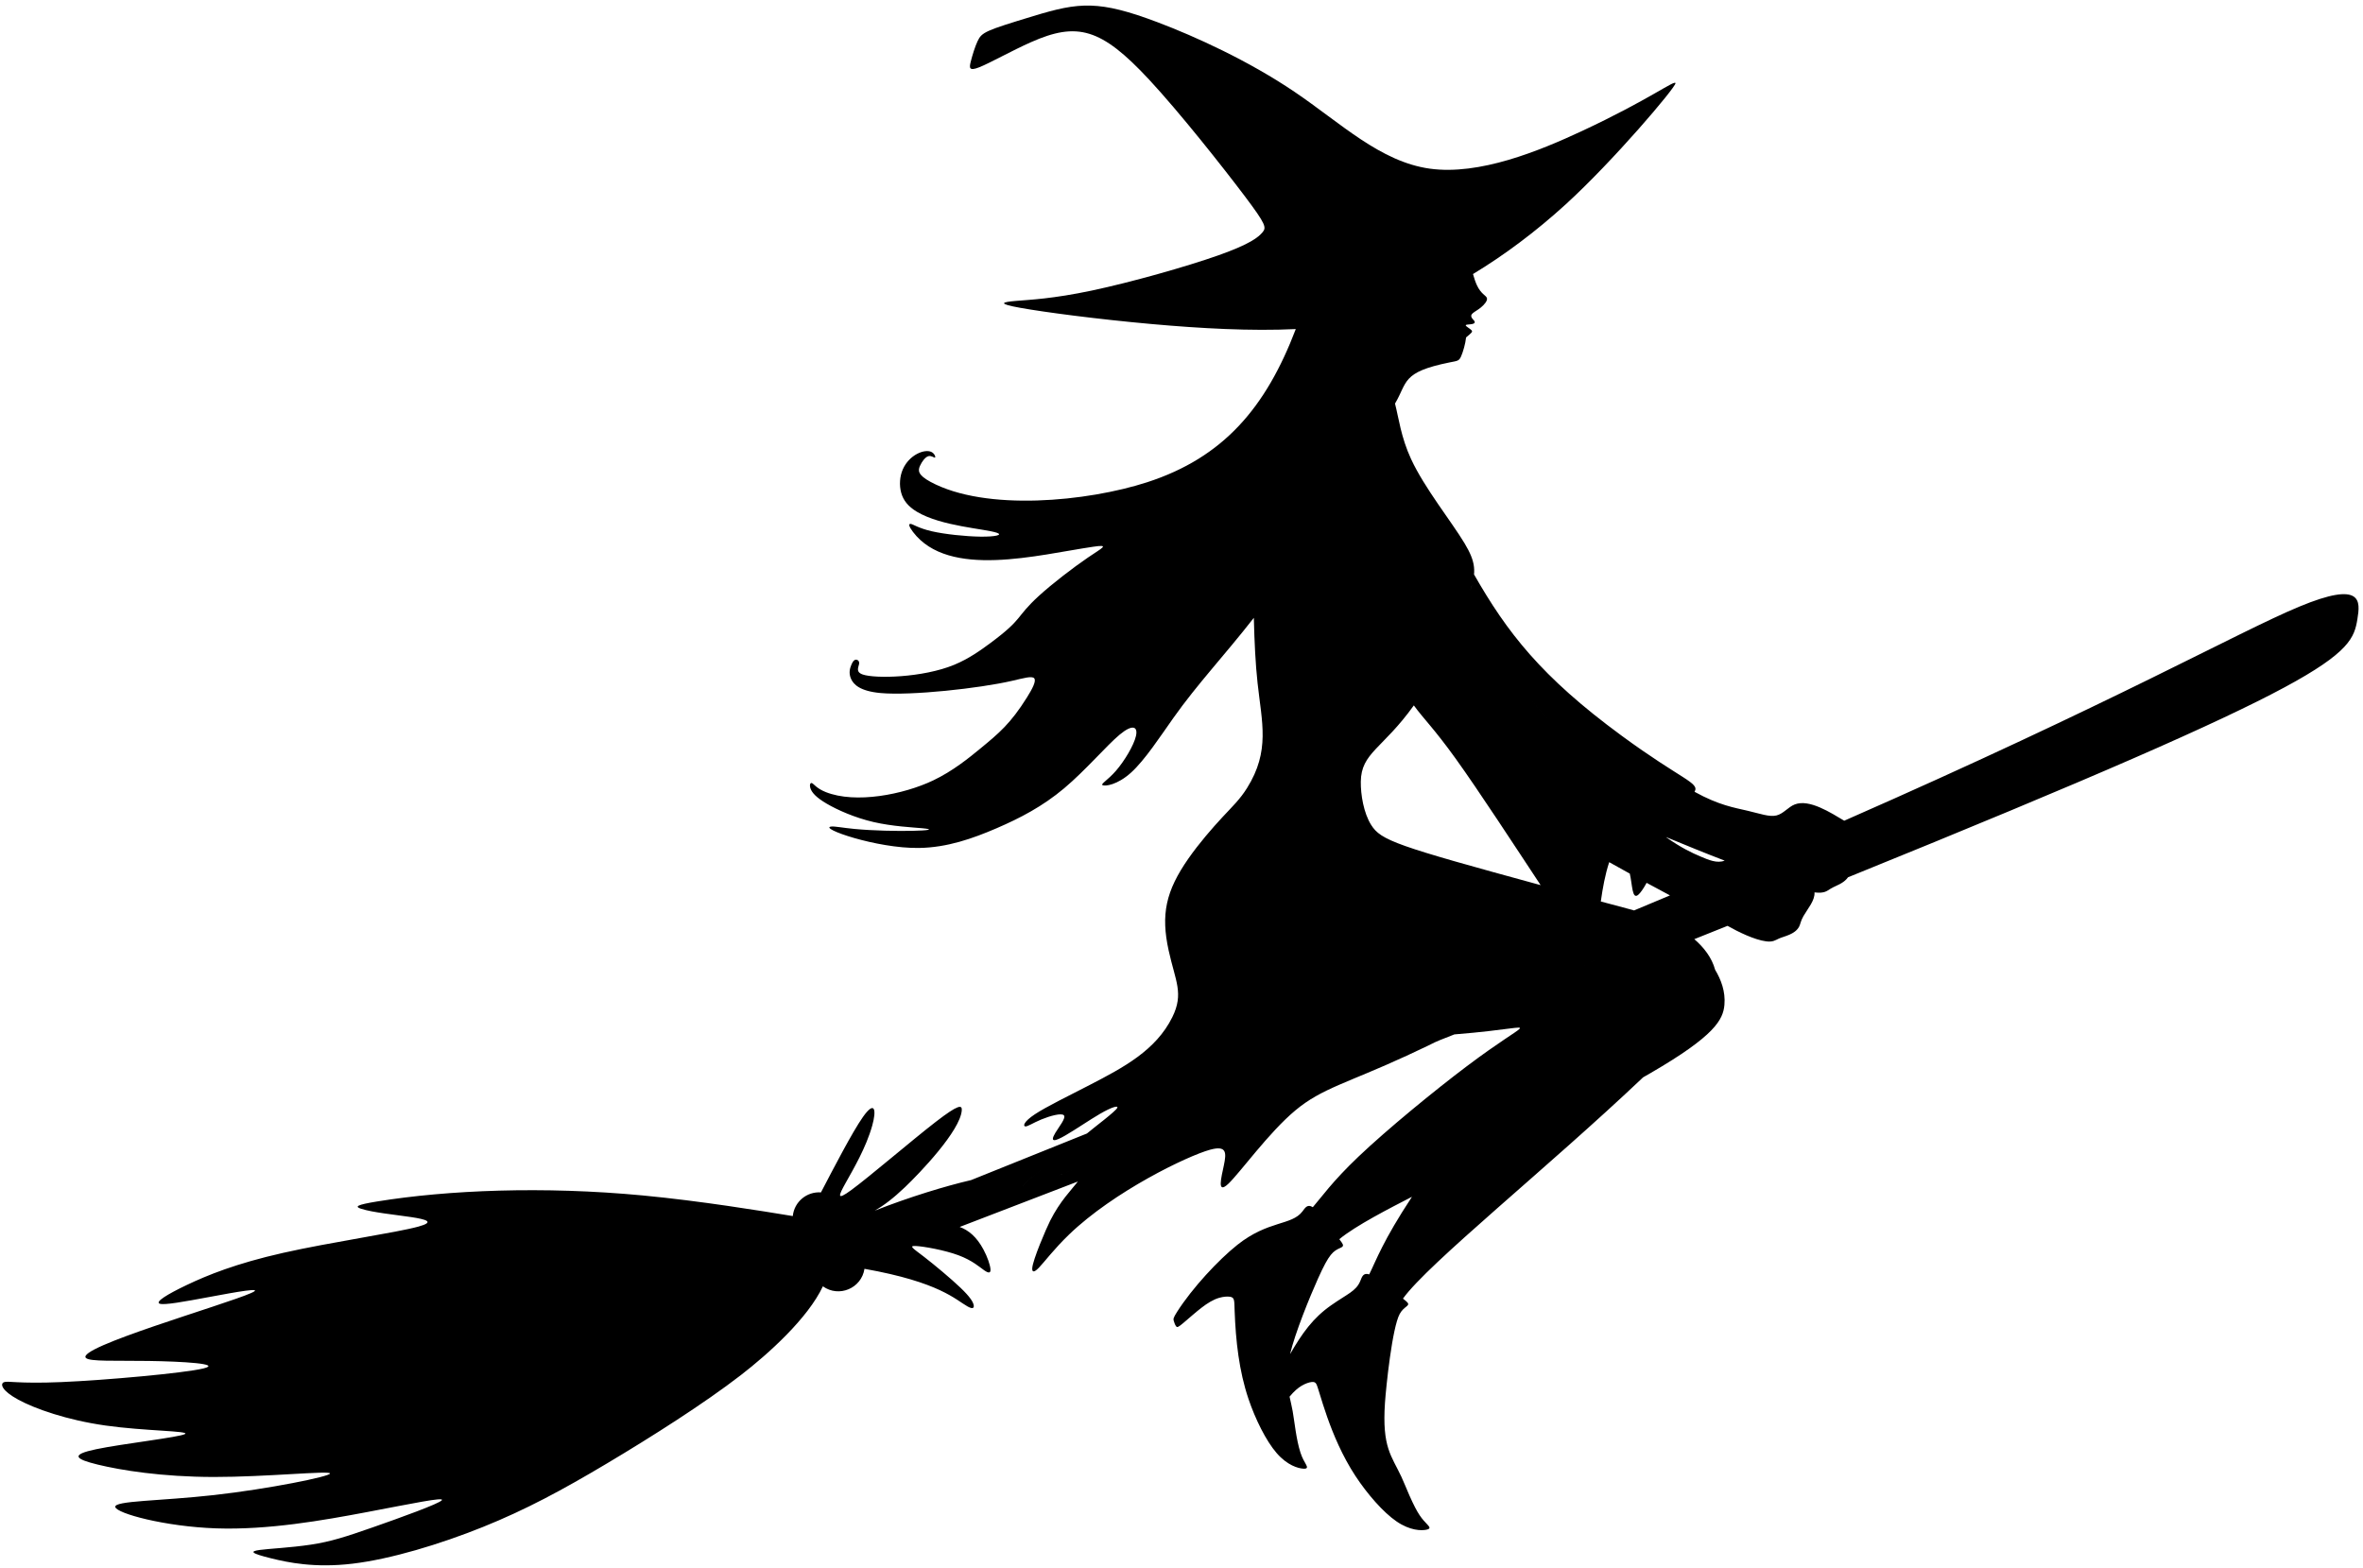
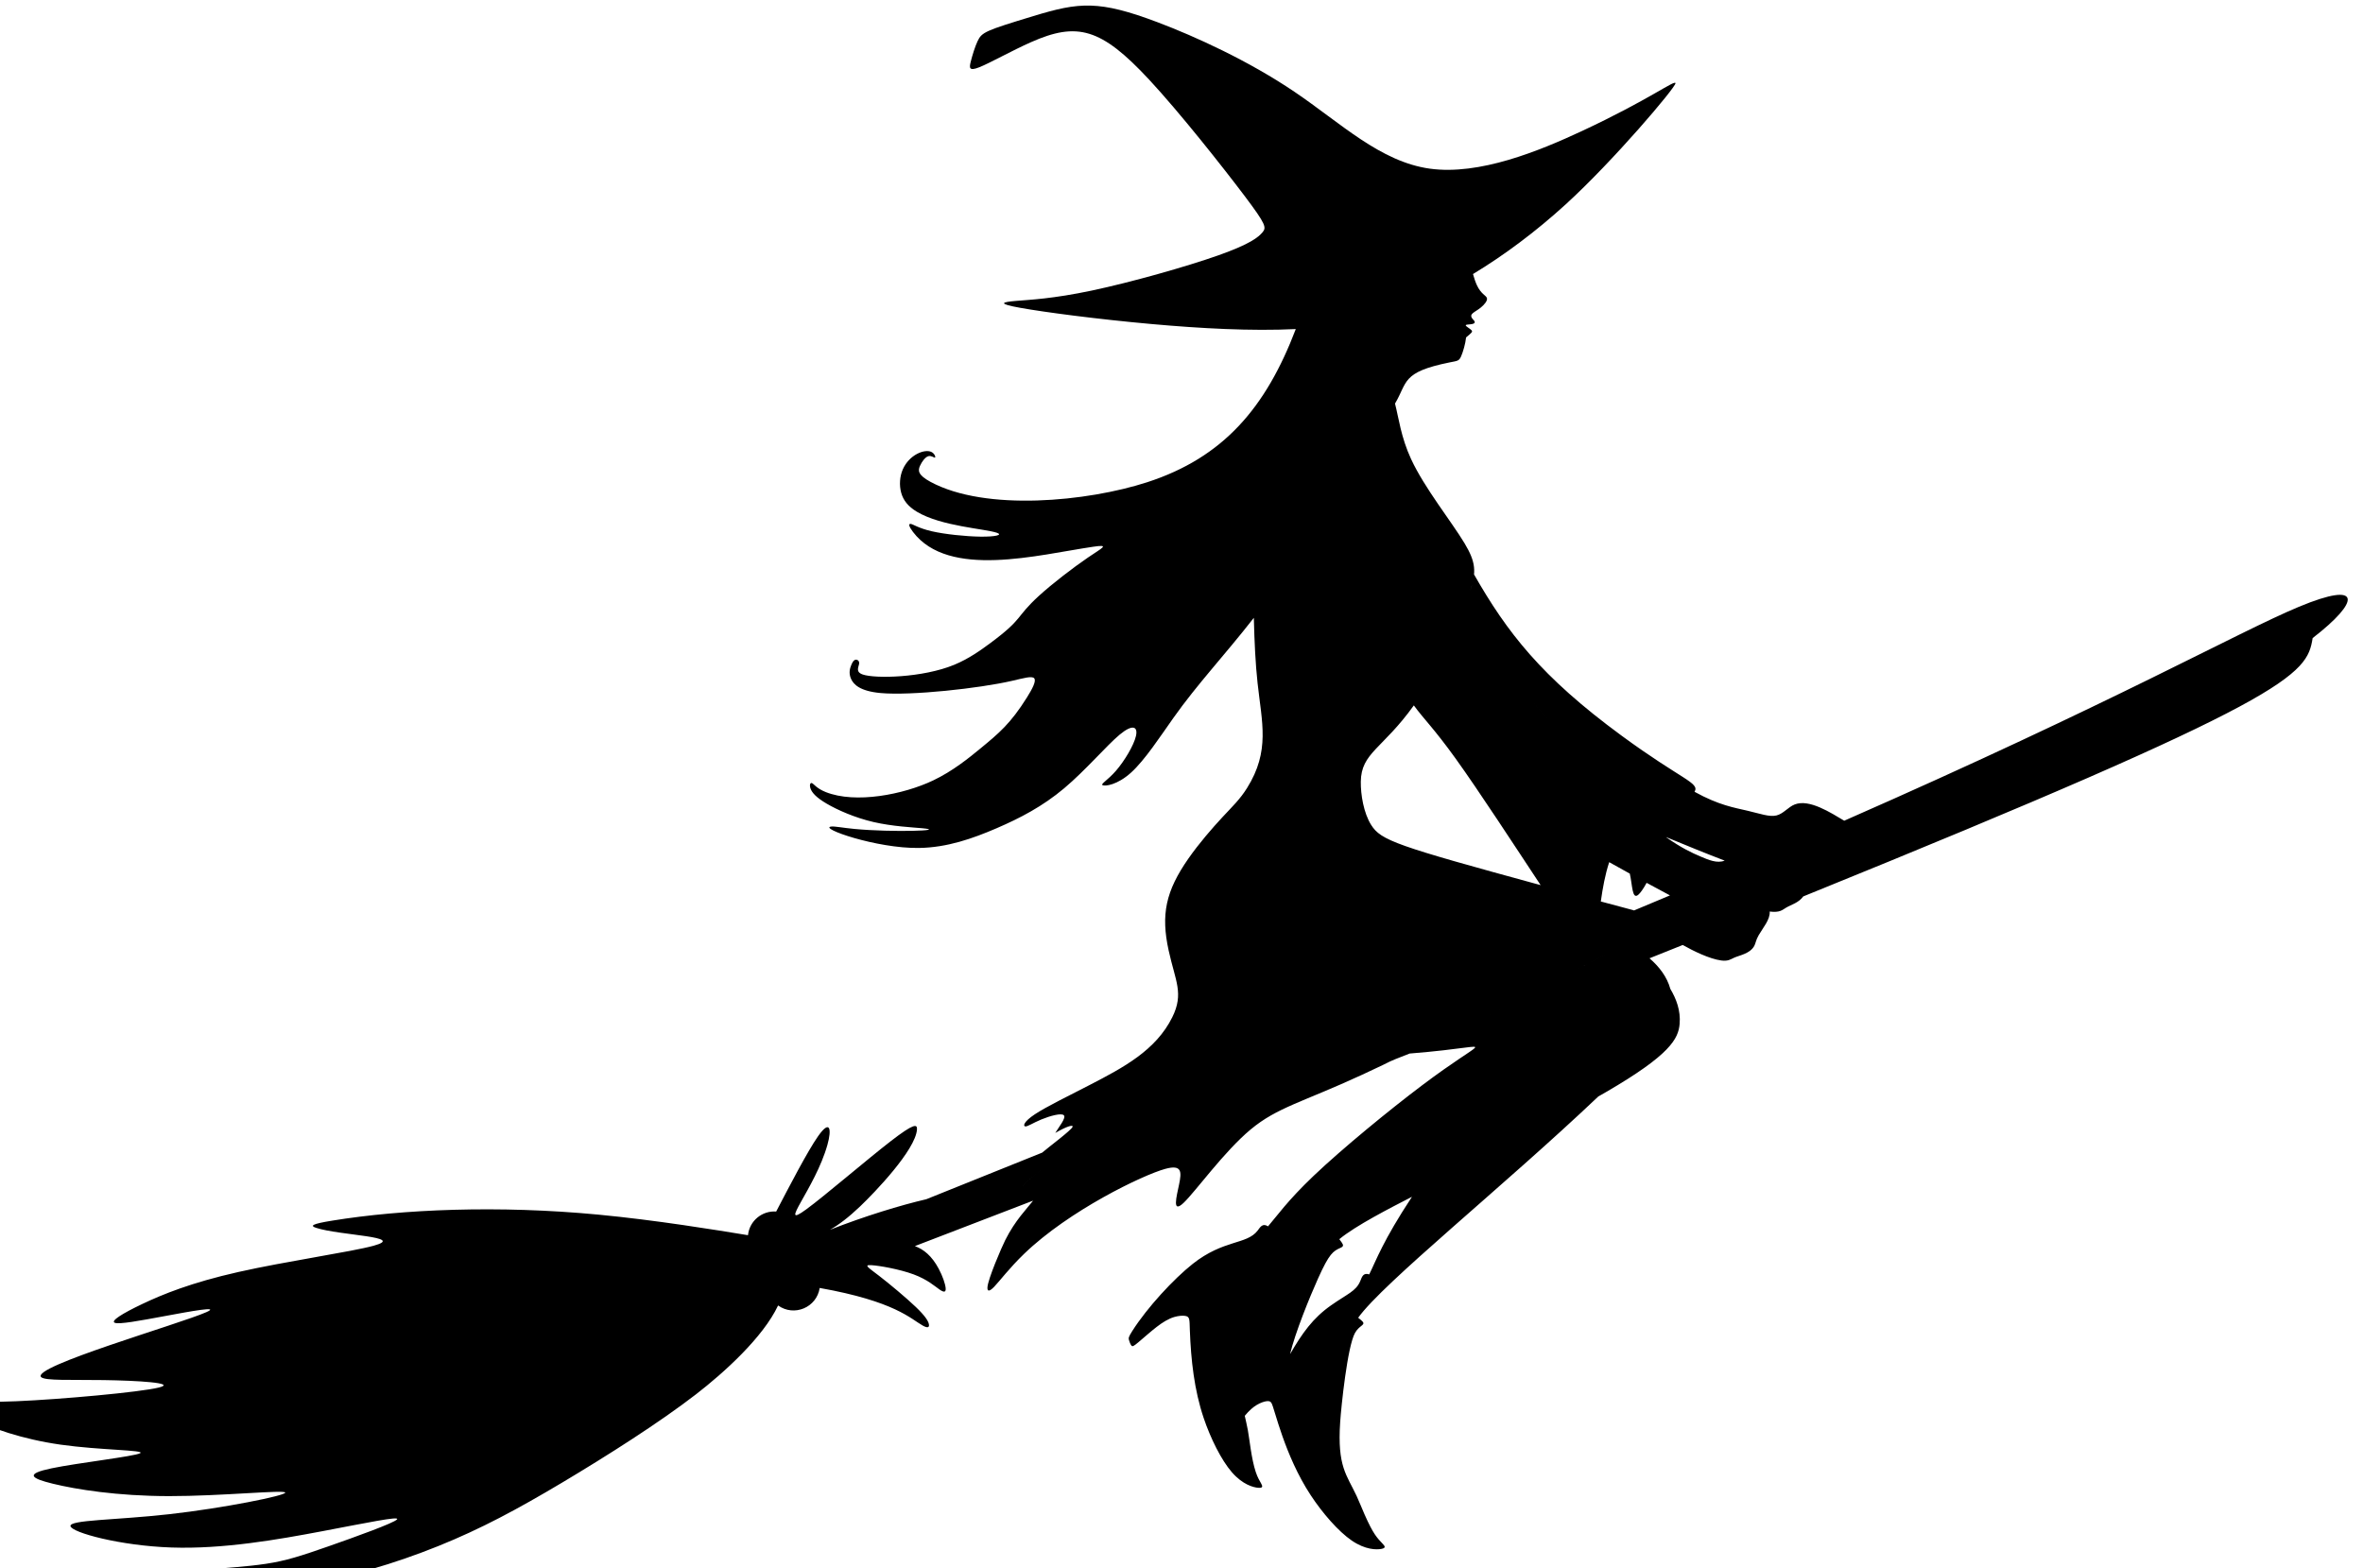
<svg xmlns="http://www.w3.org/2000/svg" height="3327.7" preserveAspectRatio="xMidYMid meet" version="1.0" viewBox="-4.5 -11.8 5013.9 3327.7" width="5013.9" zoomAndPan="magnify">
  <g id="change1_1">
-     <path d="M4873.295,1275.826c-129.891,54.158-389.092,201.224-964.644,453.891c-28.645-16.937-73.932-46.537-104.88-34.57 c-14.119,5.459-24.155,19.904-39.052,23.45c-14.897,3.547-34.639-3.806-60.566-9.893c-29.083-6.828-60.846-11.546-113.123-40.331 c11.428-19.578-25.744-24.401-154.923-119.203c-170.916-125.432-242.849-219.379-312.907-341.988 c-0.919,10.365-3.712,21.439-8.099,34.595c13.384-40.162,11.875-60.924-12.115-100.834c-27.62-45.98-85.08-117.38-113.4-178.59 c-21.58-46.66-26.22-87.37-34.11-117.79c27.095-45.451,13.355-66.58,115.74-87.31c16.99-3.45,20-2.69,24.56-13.07 c4.01-9.12,9.21-26.84,10.5-40c12.123-10.101,14.548-11.975,11.53-15.26c-3.06-3.32-11.96-8.07-12.24-10.26 c-0.468-3.533,20.275-0.055,19.04-7.59c-0.31-1.88-2.41-3.5-4.55-6.19c-8.69-10.832,4.076-13.274,17.35-23.98 c7.64-6.17,14.83-14.68,13.07-20.29c-1.77-5.6-12.49-8.28-21.27-27.25c-2.97-6.4-5.71-14.67-8.26-23.63 c65.76-39.77,132.88-89.69,196.6-147.78c101.692-92.706,233.03-247.901,233.03-257.09c0-8.547-55.963,34.832-197.57,100.97 c-91.37,42.67-218.55,94.92-323.76,80.23c-105.2-14.69-188.4-96.31-286.79-162.86c-98.39-66.54-211.63-117.84-289.67-147.39 c-125.765-47.637-167.355-43.077-264.5-13.56c-101.998,31.001-109.572,34.229-118.54,53.3c-5.52,11.75-11.1,30.01-14.41,43.14 c-3.3,13.14-4.34,21.16,18.22,12.16s68.72-35.03,109.12-52.98c98.428-43.743,149.107-30.303,250.82,79.03 c65.01,69.89,156.97,186.28,203.01,247.34c46.04,61.05,46.24,66.85,37.71,77.02c-8.54,10.18-25.8,24.72-93.34,48.65 c-67.55,23.93-185.36,57.23-268.61,74.82c-83.25,17.59-131.34,19.45-161.2,22.01c-29.87,2.55-40.35,5.77,9.76,14.76 c50.11,8.99,160.81,23.77,278.35,34.33c103.09,9.26,211.45,15.28,305.75,10.65c-63.159,165.922-153.015,272.383-315.41,325.03 c-126.34,40.94-342.433,62.547-459.68-0.83c-27.75-15.01-26.46-24.55-22.27-33.97c4.19-9.41,11.28-18.71,17.78-20.51 s12.41,3.89,14.08,2.89c1.67-0.99-0.91-8.67-7.88-11.96c-14.203-6.674-46.783,5.896-60.45,37.05c-6.62,15.1-7.81,33.79-3.42,49.67 c4.4,15.88,14.39,28.95,33.21,40.22c52.252,31.307,145.523,35.985,170.33,44.86c12.54,4.49-4.23,8.39-35.16,8.02 c-30.93-0.38-76.04-5.02-104.09-11.55c-28.06-6.53-39.07-14.93-44.09-15.49c-5.01-0.57-4.25,5.1,4.83,17.06 c75.99,99.982,264.989,48.539,382.59,31.36c35.95-5.24,19.61,1.9-11.33,22.94c-30.93,21.04-76.48,55.99-104.34,81.55 c-50.584,46.426-31.665,47.137-102.11,99.47c-21.12,15.69-46.36,33.73-77.18,46.52c-67.148,27.853-168.597,29.751-194.44,20.61 c-15.53-5.48-8.61-15.79-7.53-22.37c1.08-6.59-3.67-9.44-7.38-8.94c-3.72,0.5-6.41,4.35-9.26,11.29 c-2.85,6.93-5.88,16.95-0.57,29.08c5.31,12.13,18.95,26.37,63.03,30.35c64.744,5.846,209.241-9.918,278.65-25.92 c24.29-5.59,42.21-10.91,47.02-5.44c4.82,5.47-3.48,21.72-15.23,40.48c-34.798,55.558-59.448,76.02-98.07,107.84 c-24.52,20.22-59.39,48.72-101.49,68.66c-62.742,29.71-164.091,49.714-227.48,24.49c-19.36-7.69-25.17-17.21-29.11-18.94 c-3.94-1.74-6.01,4.31-2.87,12.33c3.13,8.02,11.48,18.01,34.05,31.25c22.58,13.24,59.38,29.7,99.33,38.95s83.05,11.28,103.07,13.13 c56.202,5.168-63.312,9.086-143.31,1.54c-25.23-2.37-41.77-5.92-49.48-5.09c-27.811,2.994,95.436,46.719,186.06,45.42 c60.01-0.85,114.25-20.08,164.39-41.67c50.14-21.59,98.02-46.5,143.72-84.93c45.71-38.43,90.16-90.85,117.94-113.94 c27.78-23.09,38.9-16.84,34.43,2.97c-4.47,19.81-24.52,53.18-42.35,73.7c-17.83,20.52-33.45,28.18-28.36,30.7 c5.1,2.51,30.9-0.11,60.28-26.71s62.3-77.16,89.73-115.86c52.115-73.528,106.929-130.812,170.81-212.56 c1.33,53.19,3.5,97.51,7.91,138.26c9.084,83.842,27.046,144.061-22.34,222.94c-14.92,23.83-30.28,38.25-51.96,61.55 c-21.68,23.3-49.68,55.47-72.22,87.74c-48.568,69.543-58.818,119.135-42.09,195.49c14.266,65.121,32.675,90.971,7.71,141.45 c-34.797,70.392-103.835,106.856-174.81,143.58c-44.5,23.02-92.22,46.17-116.62,62.3c-24.4,16.13-25.47,25.22-20.51,25.85 c4.96,0.62,15.94-7.23,33.98-14.69c18.04-7.46,43.14-14.52,48-8.78c4.86,5.75-10.52,24.29-18.31,37.33 c-25.453,42.694,50.268-14.676,95.04-40.62c25.72-14.9,38.44-17.78,36.62-12.87c-2.632,7.125-50.886,42.997-64.542,54.702 c-85.431,34.369-167.796,67.476-245.716,98.826c-54.153,12.57-131.226,36.001-204.525,64.898 c19.471-11.152,39.24-26.08,64.101-49.75c31.357-29.856,117.364-119.622,120.577-163.005c0.878-11.859-6.014-13.67-55.606,24.63 c-49.592,38.3-141.156,116.902-179.223,144.666c-63.213,46.105,18.637-43.705,44.82-136.854c9.196-32.717,6.168-55.25-19.762-18.381 c-22.477,31.958-62.129,108.488-88.983,159.924c-29.754-2.14-56.628,19.618-59.81,50.216c-0.438-0.072-0.867-0.142-1.311-0.215 l-0.001-0.002c-64.848-10.642-194.542-31.925-316.753-43.505c-211.028-19.998-414.341-11.544-564.092,12.79 c-43.926,7.137-47.536,10.917-34.184,15.299c49.788,16.34,192.955,18.372,122.037,37.959 c-46.463,12.833-186.611,33.105-287.11,55.757c-100.498,22.652-161.329,47.681-204.059,68c-42.73,20.319-67.364,35.93-58.165,39.735 c9.199,3.805,52.229-4.194,106.302-14.228c54.073-10.036,119.18-22.108,88.225-8.357 c-56.746,25.208-373.968,116.108-350.592,137.951c8.476,7.92,62.467,5.196,132.819,6.244c70.352,1.048,157.068,5.869,116.61,15.835 c-40.457,9.966-208.091,25.077-301.862,29.029s-113.682-3.257-121.85,0.31c-8.167,3.566-4.592,17.913,30.722,37.056 c35.315,19.143,102.347,43.074,185.05,54.817s180.282,11.296,168.532,18.064c-11.75,6.767-132.461,20.535-188.143,32.134 c-55.681,11.598-45.372,20.917,3.171,32.725s135.272,26.092,246.067,26.235c110.796,0.144,245.627-13.855,246.722-7.501 c1.095,6.354-131.551,33.061-246.395,45.895c-114.844,12.834-211.885,11.797-209.285,25.315 c2.6,13.519,104.831,41.591,214.296,45.336c109.465,3.745,226.115-16.841,319.894-34.574 c93.778-17.733,164.666-32.612,158.771-25.152c-5.895,7.459-88.571,37.254-146.096,57.385 c-57.525,20.13-89.897,30.595-131.913,36.892c-88.029,13.194-173.019,7.159-84.091,29.073 c34.994,8.623,91.856,20.922,172.623,11.305c80.767-9.618,185.428-41.151,276.588-77.859c91.16-36.708,168.81-78.589,263.44-134.982 c94.63-56.393,206.234-127.295,283.792-187.219c59.023-45.603,142.263-120.663,174.108-188.462 c34.059,24.447,81.928,4.337,88.256-37.147c160.073,28.361,193.556,65.88,218.906,79.954c11.348,6.3,14.202,3.035,12.699-3.56 c-1.504-6.594-7.557-16.836-27.791-36.18c-20.233-19.344-55.017-48.428-77.762-65.967c-22.745-17.539-33.432-23.515-16.844-22.655 c16.588,0.861,60.334,8.536,90.083,19.587c29.749,11.05,45.28,25.444,55.033,32.161c9.752,6.717,13.742,5.769,12.979-2.984 c-0.763-8.753-6.281-25.304-14.807-41.249c-14.687-27.468-32.005-41.131-50.489-47.958c79.135-30.25,163.275-62.603,250.877-96.449 c1.068-1.337,2.092-2.643,3.072-3.918c-17.224,22.425-40.606,44.763-62.171,87.571c-8.047,15.988-36.851,82.893-37.81,100.34 c-0.39,7.28,2.43,10.98,14.03-0.96c11.6-11.94,31.96-39.51,63.95-70.35c95.24-91.817,251.68-167.065,299.33-180.09 c35.68-9.75,34.79,6.42,29.32,32.83c-5.47,26.41-15.52,63.07,9.53,39.33c25.06-23.75,85.77-108.69,142.22-155.71 c56.46-47.02,109.77-57.67,235.93-115.84c88.735-40.958,37.179-19.966,101.437-45.319c115.307-9.254,146.003-19.58,137.891-11.455 c-6.936,6.945-43.014,27.39-111.458,78.908c-68.443,51.518-169.25,134.108-230.041,191.986 c-56.048,53.363-78.076,85.715-96.82,107.245c-11.654-7.554-16.584,1.839-22.019,8.957c-23.073,30.221-72.081,18.575-138.004,70.874 c-40.263,31.942-95.94,91.957-127.87,142.052c-8.221,12.898-8.253,15.205-7.203,19.175c1.05,3.969,3.179,9.596,5.342,11.997 c2.163,2.401,4.357,1.571,14.551-6.984c27.007-22.663,51.201-46.419,76.464-53.757c9.289-2.698,17.538-3.094,22.736-2.334 c10.481,1.531,9.306,7.532,10.151,30.418c2.331,63.14,9.26,126.865,29.316,186.257c14.438,42.757,37.221,89.115,59.992,115.276 c22.77,26.16,45.527,32.118,56.063,32.87c10.537,0.751,8.852-3.701,5.795-9.331c-3.057-5.63-7.488-12.443-11.493-24.654 c-9.196-28.037-12.834-67.607-16.552-88.012c-1.897-10.409-4.371-20.604-6.593-30.791c9.852-11.83,17.841-18.507,25.47-23.068 c8.302-4.962,16.183-7.435,21.403-8.017s7.779,0.728,9.76,3.956c6.588,10.736,27.124,110.234,83.303,195.656 c24.797,37.706,58.58,76.781,87.234,96.321c28.654,19.54,52.177,19.539,62.561,17.597c10.384-1.942,7.625-5.822,3.242-10.495 c-12.296-13.107-20.079-20.353-38.671-62.361c-6.408-14.479-11.296-27.302-16.996-39.527c-20.9-44.816-41.29-61.947-34.871-156.933 c2.245-33.226,15.231-159.6,31.393-188.898c8.761-15.883,21.987-16.439,16.669-23.622v0.001c-1.404-1.895-4.121-4.116-9.887-8.669 c53.516-74.527,306.613-277.099,509.553-469.53c5.71-3.243,11.271-6.43,16.627-9.541c135.945-78.948,153.168-112.996,155.92-144.35 c2.482-28.274-7.211-53.547-19.733-74.392c-7.044-25.813-23.794-47.275-44.151-64.96c23.797-9.516,47.308-18.928,70.479-28.217 c22.163,12.534,56.654,29.604,81.908,32.91c14.493,1.897,19.715-2.591,27.129-5.916c11.572-5.19,33.794-8.543,42.778-25.112 c3.152-5.813,2.955-11.61,9.291-22.598c9.109-15.799,24.586-33.165,23.438-50.231c21.738,2.505,26.095-3.062,34.997-8.349 c11.159-6.627,26.283-10.07,36.2-23.756c1038.901-421.212,1068.277-469.596,1080.798-548.207 C5003.51,1264.336,5009.388,1219.082,4873.295,1275.826z M2201.542,2498.88c24.141-9.887,52.604-22.937,73.777-28.229 C2254.071,2475.965,2225.242,2489.179,2201.542,2498.88z M2167.188,2506.29c-2.325-6.777,15.801-17.385,108.539-91.898 C2183.582,2488.434,2164.872,2499.512,2167.188,2506.29z M2900.757,2692.401c-13.188-4.357-15.579,5.979-19.033,14.242 c-8.982,21.485-27.184,26.98-62.154,51.57c-38.306,26.936-60.953,58.771-86.824,103.508 c10.854-45.592,41.688-121.115,59.291-160.317c24.338-54.202,32.085-58.238,48.405-65.669c4.015-1.828,5.63-3.673,4.234-7.158 l0,0.001c-0.878-2.189-2.944-5.026-7.369-10.891c34.739-28.786,107.662-66.039,154.176-89.972 C2929.356,2622.211,2916.103,2661.477,2900.757,2692.401z M3445.791,1682.261c-5.192-5.267-11.952-11.585-17.677-16.922 C3433.888,1670.721,3440.668,1677.061,3445.791,1682.261z M3292.382,1528.649c-26.688-29.731-55.199-63.335-82.469-98.59 C3237.183,1465.314,3265.695,1498.917,3292.382,1528.649z M3055.836,2192.243c4.715-2.317,9.474-4.663,14.271-7.034 C3065.311,2187.583,3060.552,2189.928,3055.836,2192.243z M2904.765,1738.482c-15.93-25.42-22.18-64.32-21.86-91.48 c0.727-61.724,46.313-69.532,112.54-161.98c20.98,28.89,42.11,48.16,88.51,112.62c49.17,68.32,126.72,187.39,180.51,268.77 C2957.93,1782.668,2925.619,1771.759,2904.765,1738.482z M3096.601,2172.025c106.756-53.438,231.1-119.082,392.538-204.248 C3324.841,2054.495,3199.986,2120.279,3096.601,2172.025z M3476.466,1923.855c13.302,3.588,26.624,7.18,39.957,10.775 c0,0,0,0.001,0.001,0.001C3503.087,1931.038,3489.766,1927.445,3476.466,1923.855z M3522.437,1947.577 c0.14-0.379,0.226-0.766,0.277-1.158C3522.665,1946.81,3522.579,1947.197,3522.437,1947.577z M3462.641,1920.124 c-11.176-3.492,32.275,8.73-70.506-19.032c4.217-29.44,8.942-55.984,17.81-83.42c16.947-52.459,42.532-92.586,47.303-106.804 c-4.777,14.264-30.307,54.198-47.301,106.804c14.716,8.229,29.462,16.423,43.708,24.289c5.687,24.443,4.81,56.079,17.96,44.932 c4.594-3.895,10.746-12.553,17.726-25.346c16.186,8.824,33.313,18.076,49.554,26.618 C3513.758,1898.732,3488.324,1909.39,3462.641,1920.124z M3603.094,1805.391c-17.619-7.503-39.799-17.79-72.09-40.453 c0.041-0.096,0.082-0.192,0.123-0.288c36.746,15.214,87.208,35.856,123.813,49.739 C3639.087,1820.87,3620.793,1812.928,3603.094,1805.391z" fill="inherit" />
+     <path d="M4873.295,1275.826c-129.891,54.158-389.092,201.224-964.644,453.891c-28.645-16.937-73.932-46.537-104.88-34.57 c-14.119,5.459-24.155,19.904-39.052,23.45c-14.897,3.547-34.639-3.806-60.566-9.893c-29.083-6.828-60.846-11.546-113.123-40.331 c11.428-19.578-25.744-24.401-154.923-119.203c-170.916-125.432-242.849-219.379-312.907-341.988 c-0.919,10.365-3.712,21.439-8.099,34.595c13.384-40.162,11.875-60.924-12.115-100.834c-27.62-45.98-85.08-117.38-113.4-178.59 c-21.58-46.66-26.22-87.37-34.11-117.79c27.095-45.451,13.355-66.58,115.74-87.31c16.99-3.45,20-2.69,24.56-13.07 c4.01-9.12,9.21-26.84,10.5-40c12.123-10.101,14.548-11.975,11.53-15.26c-3.06-3.32-11.96-8.07-12.24-10.26 c-0.468-3.533,20.275-0.055,19.04-7.59c-0.31-1.88-2.41-3.5-4.55-6.19c-8.69-10.832,4.076-13.274,17.35-23.98 c7.64-6.17,14.83-14.68,13.07-20.29c-1.77-5.6-12.49-8.28-21.27-27.25c-2.97-6.4-5.71-14.67-8.26-23.63 c65.76-39.77,132.88-89.69,196.6-147.78c101.692-92.706,233.03-247.901,233.03-257.09c0-8.547-55.963,34.832-197.57,100.97 c-91.37,42.67-218.55,94.92-323.76,80.23c-105.2-14.69-188.4-96.31-286.79-162.86c-98.39-66.54-211.63-117.84-289.67-147.39 c-125.765-47.637-167.355-43.077-264.5-13.56c-101.998,31.001-109.572,34.229-118.54,53.3c-5.52,11.75-11.1,30.01-14.41,43.14 c-3.3,13.14-4.34,21.16,18.22,12.16s68.72-35.03,109.12-52.98c98.428-43.743,149.107-30.303,250.82,79.03 c65.01,69.89,156.97,186.28,203.01,247.34c46.04,61.05,46.24,66.85,37.71,77.02c-8.54,10.18-25.8,24.72-93.34,48.65 c-67.55,23.93-185.36,57.23-268.61,74.82c-83.25,17.59-131.34,19.45-161.2,22.01c-29.87,2.55-40.35,5.77,9.76,14.76 c50.11,8.99,160.81,23.77,278.35,34.33c103.09,9.26,211.45,15.28,305.75,10.65c-63.159,165.922-153.015,272.383-315.41,325.03 c-126.34,40.94-342.433,62.547-459.68-0.83c-27.75-15.01-26.46-24.55-22.27-33.97c4.19-9.41,11.28-18.71,17.78-20.51 s12.41,3.89,14.08,2.89c1.67-0.99-0.91-8.67-7.88-11.96c-14.203-6.674-46.783,5.896-60.45,37.05c-6.62,15.1-7.81,33.79-3.42,49.67 c4.4,15.88,14.39,28.95,33.21,40.22c52.252,31.307,145.523,35.985,170.33,44.86c12.54,4.49-4.23,8.39-35.16,8.02 c-30.93-0.38-76.04-5.02-104.09-11.55c-28.06-6.53-39.07-14.93-44.09-15.49c-5.01-0.57-4.25,5.1,4.83,17.06 c75.99,99.982,264.989,48.539,382.59,31.36c35.95-5.24,19.61,1.9-11.33,22.94c-30.93,21.04-76.48,55.99-104.34,81.55 c-50.584,46.426-31.665,47.137-102.11,99.47c-21.12,15.69-46.36,33.73-77.18,46.52c-67.148,27.853-168.597,29.751-194.44,20.61 c-15.53-5.48-8.61-15.79-7.53-22.37c1.08-6.59-3.67-9.44-7.38-8.94c-3.72,0.5-6.41,4.35-9.26,11.29 c-2.85,6.93-5.88,16.95-0.57,29.08c5.31,12.13,18.95,26.37,63.03,30.35c64.744,5.846,209.241-9.918,278.65-25.92 c24.29-5.59,42.21-10.91,47.02-5.44c4.82,5.47-3.48,21.72-15.23,40.48c-34.798,55.558-59.448,76.02-98.07,107.84 c-24.52,20.22-59.39,48.72-101.49,68.66c-62.742,29.71-164.091,49.714-227.48,24.49c-19.36-7.69-25.17-17.21-29.11-18.94 c-3.94-1.74-6.01,4.31-2.87,12.33c3.13,8.02,11.48,18.01,34.05,31.25c22.58,13.24,59.38,29.7,99.33,38.95s83.05,11.28,103.07,13.13 c56.202,5.168-63.312,9.086-143.31,1.54c-25.23-2.37-41.77-5.92-49.48-5.09c-27.811,2.994,95.436,46.719,186.06,45.42 c60.01-0.85,114.25-20.08,164.39-41.67c50.14-21.59,98.02-46.5,143.72-84.93c45.71-38.43,90.16-90.85,117.94-113.94 c27.78-23.09,38.9-16.84,34.43,2.97c-4.47,19.81-24.52,53.18-42.35,73.7c-17.83,20.52-33.45,28.18-28.36,30.7 c5.1,2.51,30.9-0.11,60.28-26.71s62.3-77.16,89.73-115.86c52.115-73.528,106.929-130.812,170.81-212.56 c1.33,53.19,3.5,97.51,7.91,138.26c9.084,83.842,27.046,144.061-22.34,222.94c-14.92,23.83-30.28,38.25-51.96,61.55 c-21.68,23.3-49.68,55.47-72.22,87.74c-48.568,69.543-58.818,119.135-42.09,195.49c14.266,65.121,32.675,90.971,7.71,141.45 c-34.797,70.392-103.835,106.856-174.81,143.58c-44.5,23.02-92.22,46.17-116.62,62.3c-24.4,16.13-25.47,25.22-20.51,25.85 c4.96,0.62,15.94-7.23,33.98-14.69c18.04-7.46,43.14-14.52,48-8.78c4.86,5.75-10.52,24.29-18.31,37.33 c25.72-14.9,38.44-17.78,36.62-12.87c-2.632,7.125-50.886,42.997-64.542,54.702 c-85.431,34.369-167.796,67.476-245.716,98.826c-54.153,12.57-131.226,36.001-204.525,64.898 c19.471-11.152,39.24-26.08,64.101-49.75c31.357-29.856,117.364-119.622,120.577-163.005c0.878-11.859-6.014-13.67-55.606,24.63 c-49.592,38.3-141.156,116.902-179.223,144.666c-63.213,46.105,18.637-43.705,44.82-136.854c9.196-32.717,6.168-55.25-19.762-18.381 c-22.477,31.958-62.129,108.488-88.983,159.924c-29.754-2.14-56.628,19.618-59.81,50.216c-0.438-0.072-0.867-0.142-1.311-0.215 l-0.001-0.002c-64.848-10.642-194.542-31.925-316.753-43.505c-211.028-19.998-414.341-11.544-564.092,12.79 c-43.926,7.137-47.536,10.917-34.184,15.299c49.788,16.34,192.955,18.372,122.037,37.959 c-46.463,12.833-186.611,33.105-287.11,55.757c-100.498,22.652-161.329,47.681-204.059,68c-42.73,20.319-67.364,35.93-58.165,39.735 c9.199,3.805,52.229-4.194,106.302-14.228c54.073-10.036,119.18-22.108,88.225-8.357 c-56.746,25.208-373.968,116.108-350.592,137.951c8.476,7.92,62.467,5.196,132.819,6.244c70.352,1.048,157.068,5.869,116.61,15.835 c-40.457,9.966-208.091,25.077-301.862,29.029s-113.682-3.257-121.85,0.31c-8.167,3.566-4.592,17.913,30.722,37.056 c35.315,19.143,102.347,43.074,185.05,54.817s180.282,11.296,168.532,18.064c-11.75,6.767-132.461,20.535-188.143,32.134 c-55.681,11.598-45.372,20.917,3.171,32.725s135.272,26.092,246.067,26.235c110.796,0.144,245.627-13.855,246.722-7.501 c1.095,6.354-131.551,33.061-246.395,45.895c-114.844,12.834-211.885,11.797-209.285,25.315 c2.6,13.519,104.831,41.591,214.296,45.336c109.465,3.745,226.115-16.841,319.894-34.574 c93.778-17.733,164.666-32.612,158.771-25.152c-5.895,7.459-88.571,37.254-146.096,57.385 c-57.525,20.13-89.897,30.595-131.913,36.892c-88.029,13.194-173.019,7.159-84.091,29.073 c34.994,8.623,91.856,20.922,172.623,11.305c80.767-9.618,185.428-41.151,276.588-77.859c91.16-36.708,168.81-78.589,263.44-134.982 c94.63-56.393,206.234-127.295,283.792-187.219c59.023-45.603,142.263-120.663,174.108-188.462 c34.059,24.447,81.928,4.337,88.256-37.147c160.073,28.361,193.556,65.88,218.906,79.954c11.348,6.3,14.202,3.035,12.699-3.56 c-1.504-6.594-7.557-16.836-27.791-36.18c-20.233-19.344-55.017-48.428-77.762-65.967c-22.745-17.539-33.432-23.515-16.844-22.655 c16.588,0.861,60.334,8.536,90.083,19.587c29.749,11.05,45.28,25.444,55.033,32.161c9.752,6.717,13.742,5.769,12.979-2.984 c-0.763-8.753-6.281-25.304-14.807-41.249c-14.687-27.468-32.005-41.131-50.489-47.958c79.135-30.25,163.275-62.603,250.877-96.449 c1.068-1.337,2.092-2.643,3.072-3.918c-17.224,22.425-40.606,44.763-62.171,87.571c-8.047,15.988-36.851,82.893-37.81,100.34 c-0.39,7.28,2.43,10.98,14.03-0.96c11.6-11.94,31.96-39.51,63.95-70.35c95.24-91.817,251.68-167.065,299.33-180.09 c35.68-9.75,34.79,6.42,29.32,32.83c-5.47,26.41-15.52,63.07,9.53,39.33c25.06-23.75,85.77-108.69,142.22-155.71 c56.46-47.02,109.77-57.67,235.93-115.84c88.735-40.958,37.179-19.966,101.437-45.319c115.307-9.254,146.003-19.58,137.891-11.455 c-6.936,6.945-43.014,27.39-111.458,78.908c-68.443,51.518-169.25,134.108-230.041,191.986 c-56.048,53.363-78.076,85.715-96.82,107.245c-11.654-7.554-16.584,1.839-22.019,8.957c-23.073,30.221-72.081,18.575-138.004,70.874 c-40.263,31.942-95.94,91.957-127.87,142.052c-8.221,12.898-8.253,15.205-7.203,19.175c1.05,3.969,3.179,9.596,5.342,11.997 c2.163,2.401,4.357,1.571,14.551-6.984c27.007-22.663,51.201-46.419,76.464-53.757c9.289-2.698,17.538-3.094,22.736-2.334 c10.481,1.531,9.306,7.532,10.151,30.418c2.331,63.14,9.26,126.865,29.316,186.257c14.438,42.757,37.221,89.115,59.992,115.276 c22.77,26.16,45.527,32.118,56.063,32.87c10.537,0.751,8.852-3.701,5.795-9.331c-3.057-5.63-7.488-12.443-11.493-24.654 c-9.196-28.037-12.834-67.607-16.552-88.012c-1.897-10.409-4.371-20.604-6.593-30.791c9.852-11.83,17.841-18.507,25.47-23.068 c8.302-4.962,16.183-7.435,21.403-8.017s7.779,0.728,9.76,3.956c6.588,10.736,27.124,110.234,83.303,195.656 c24.797,37.706,58.58,76.781,87.234,96.321c28.654,19.54,52.177,19.539,62.561,17.597c10.384-1.942,7.625-5.822,3.242-10.495 c-12.296-13.107-20.079-20.353-38.671-62.361c-6.408-14.479-11.296-27.302-16.996-39.527c-20.9-44.816-41.29-61.947-34.871-156.933 c2.245-33.226,15.231-159.6,31.393-188.898c8.761-15.883,21.987-16.439,16.669-23.622v0.001c-1.404-1.895-4.121-4.116-9.887-8.669 c53.516-74.527,306.613-277.099,509.553-469.53c5.71-3.243,11.271-6.43,16.627-9.541c135.945-78.948,153.168-112.996,155.92-144.35 c2.482-28.274-7.211-53.547-19.733-74.392c-7.044-25.813-23.794-47.275-44.151-64.96c23.797-9.516,47.308-18.928,70.479-28.217 c22.163,12.534,56.654,29.604,81.908,32.91c14.493,1.897,19.715-2.591,27.129-5.916c11.572-5.19,33.794-8.543,42.778-25.112 c3.152-5.813,2.955-11.61,9.291-22.598c9.109-15.799,24.586-33.165,23.438-50.231c21.738,2.505,26.095-3.062,34.997-8.349 c11.159-6.627,26.283-10.07,36.2-23.756c1038.901-421.212,1068.277-469.596,1080.798-548.207 C5003.51,1264.336,5009.388,1219.082,4873.295,1275.826z M2201.542,2498.88c24.141-9.887,52.604-22.937,73.777-28.229 C2254.071,2475.965,2225.242,2489.179,2201.542,2498.88z M2167.188,2506.29c-2.325-6.777,15.801-17.385,108.539-91.898 C2183.582,2488.434,2164.872,2499.512,2167.188,2506.29z M2900.757,2692.401c-13.188-4.357-15.579,5.979-19.033,14.242 c-8.982,21.485-27.184,26.98-62.154,51.57c-38.306,26.936-60.953,58.771-86.824,103.508 c10.854-45.592,41.688-121.115,59.291-160.317c24.338-54.202,32.085-58.238,48.405-65.669c4.015-1.828,5.63-3.673,4.234-7.158 l0,0.001c-0.878-2.189-2.944-5.026-7.369-10.891c34.739-28.786,107.662-66.039,154.176-89.972 C2929.356,2622.211,2916.103,2661.477,2900.757,2692.401z M3445.791,1682.261c-5.192-5.267-11.952-11.585-17.677-16.922 C3433.888,1670.721,3440.668,1677.061,3445.791,1682.261z M3292.382,1528.649c-26.688-29.731-55.199-63.335-82.469-98.59 C3237.183,1465.314,3265.695,1498.917,3292.382,1528.649z M3055.836,2192.243c4.715-2.317,9.474-4.663,14.271-7.034 C3065.311,2187.583,3060.552,2189.928,3055.836,2192.243z M2904.765,1738.482c-15.93-25.42-22.18-64.32-21.86-91.48 c0.727-61.724,46.313-69.532,112.54-161.98c20.98,28.89,42.11,48.16,88.51,112.62c49.17,68.32,126.72,187.39,180.51,268.77 C2957.93,1782.668,2925.619,1771.759,2904.765,1738.482z M3096.601,2172.025c106.756-53.438,231.1-119.082,392.538-204.248 C3324.841,2054.495,3199.986,2120.279,3096.601,2172.025z M3476.466,1923.855c13.302,3.588,26.624,7.18,39.957,10.775 c0,0,0,0.001,0.001,0.001C3503.087,1931.038,3489.766,1927.445,3476.466,1923.855z M3522.437,1947.577 c0.14-0.379,0.226-0.766,0.277-1.158C3522.665,1946.81,3522.579,1947.197,3522.437,1947.577z M3462.641,1920.124 c-11.176-3.492,32.275,8.73-70.506-19.032c4.217-29.44,8.942-55.984,17.81-83.42c16.947-52.459,42.532-92.586,47.303-106.804 c-4.777,14.264-30.307,54.198-47.301,106.804c14.716,8.229,29.462,16.423,43.708,24.289c5.687,24.443,4.81,56.079,17.96,44.932 c4.594-3.895,10.746-12.553,17.726-25.346c16.186,8.824,33.313,18.076,49.554,26.618 C3513.758,1898.732,3488.324,1909.39,3462.641,1920.124z M3603.094,1805.391c-17.619-7.503-39.799-17.79-72.09-40.453 c0.041-0.096,0.082-0.192,0.123-0.288c36.746,15.214,87.208,35.856,123.813,49.739 C3639.087,1820.87,3620.793,1812.928,3603.094,1805.391z" fill="inherit" />
  </g>
</svg>